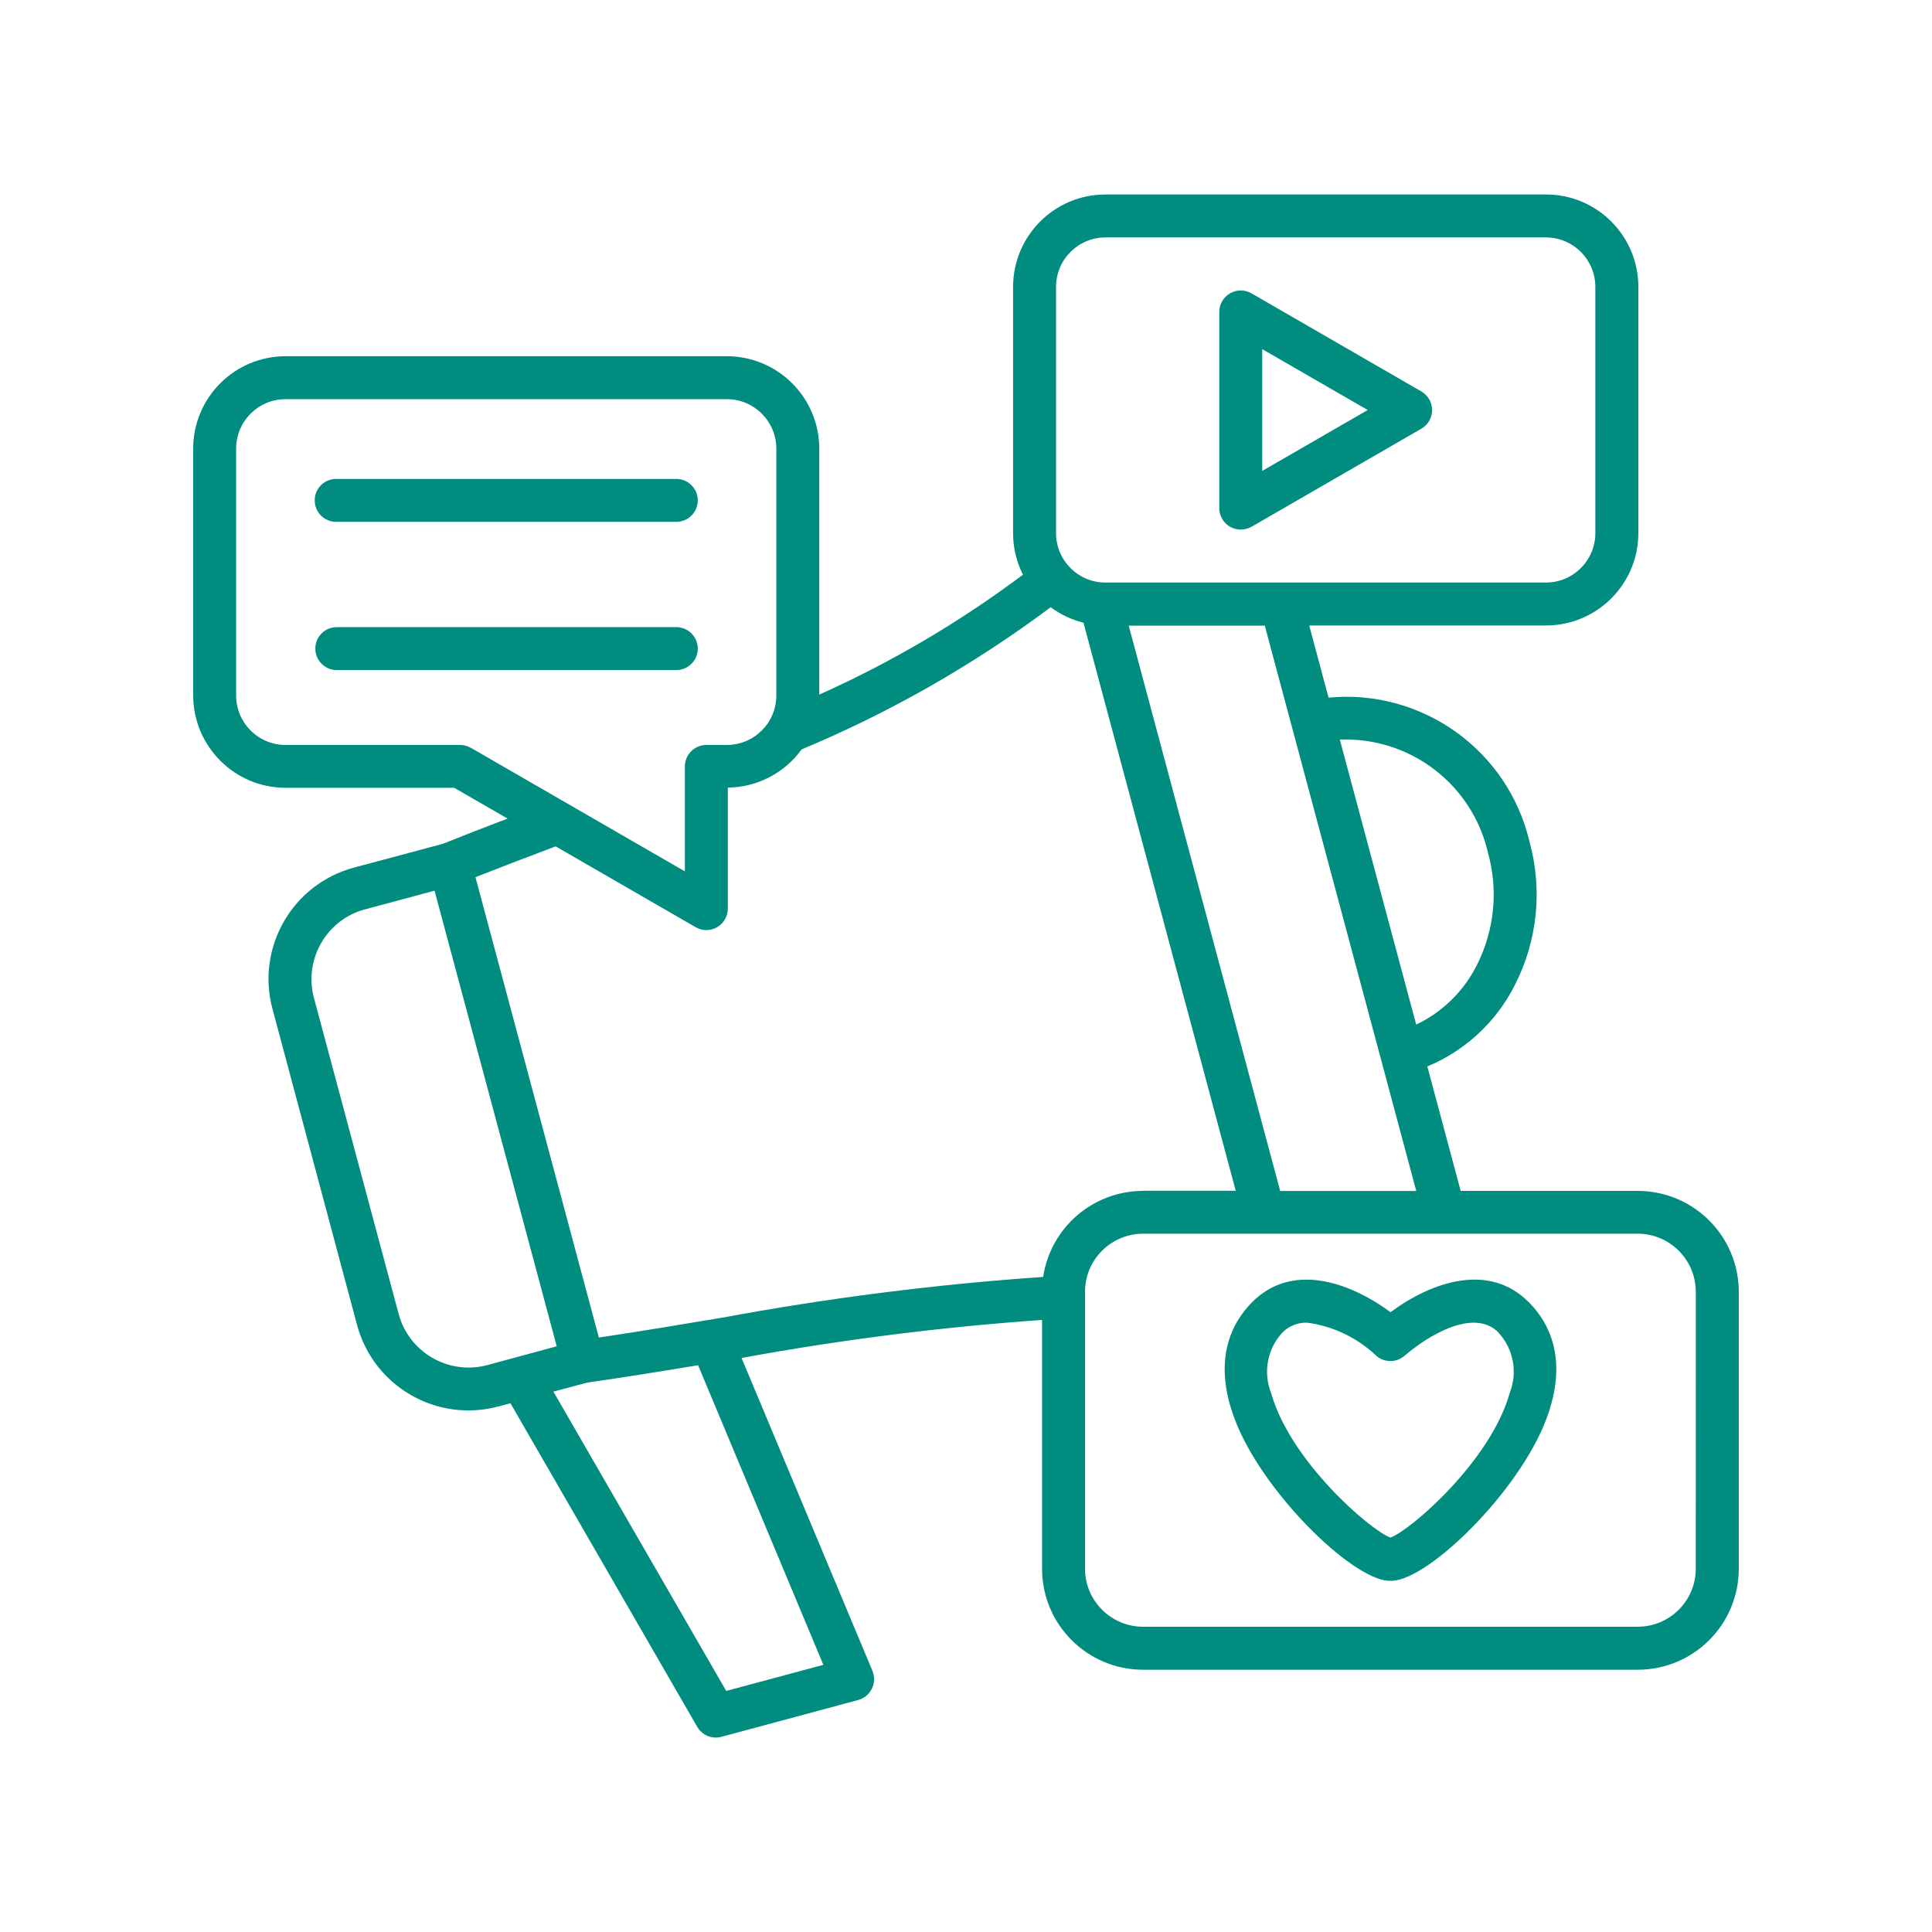
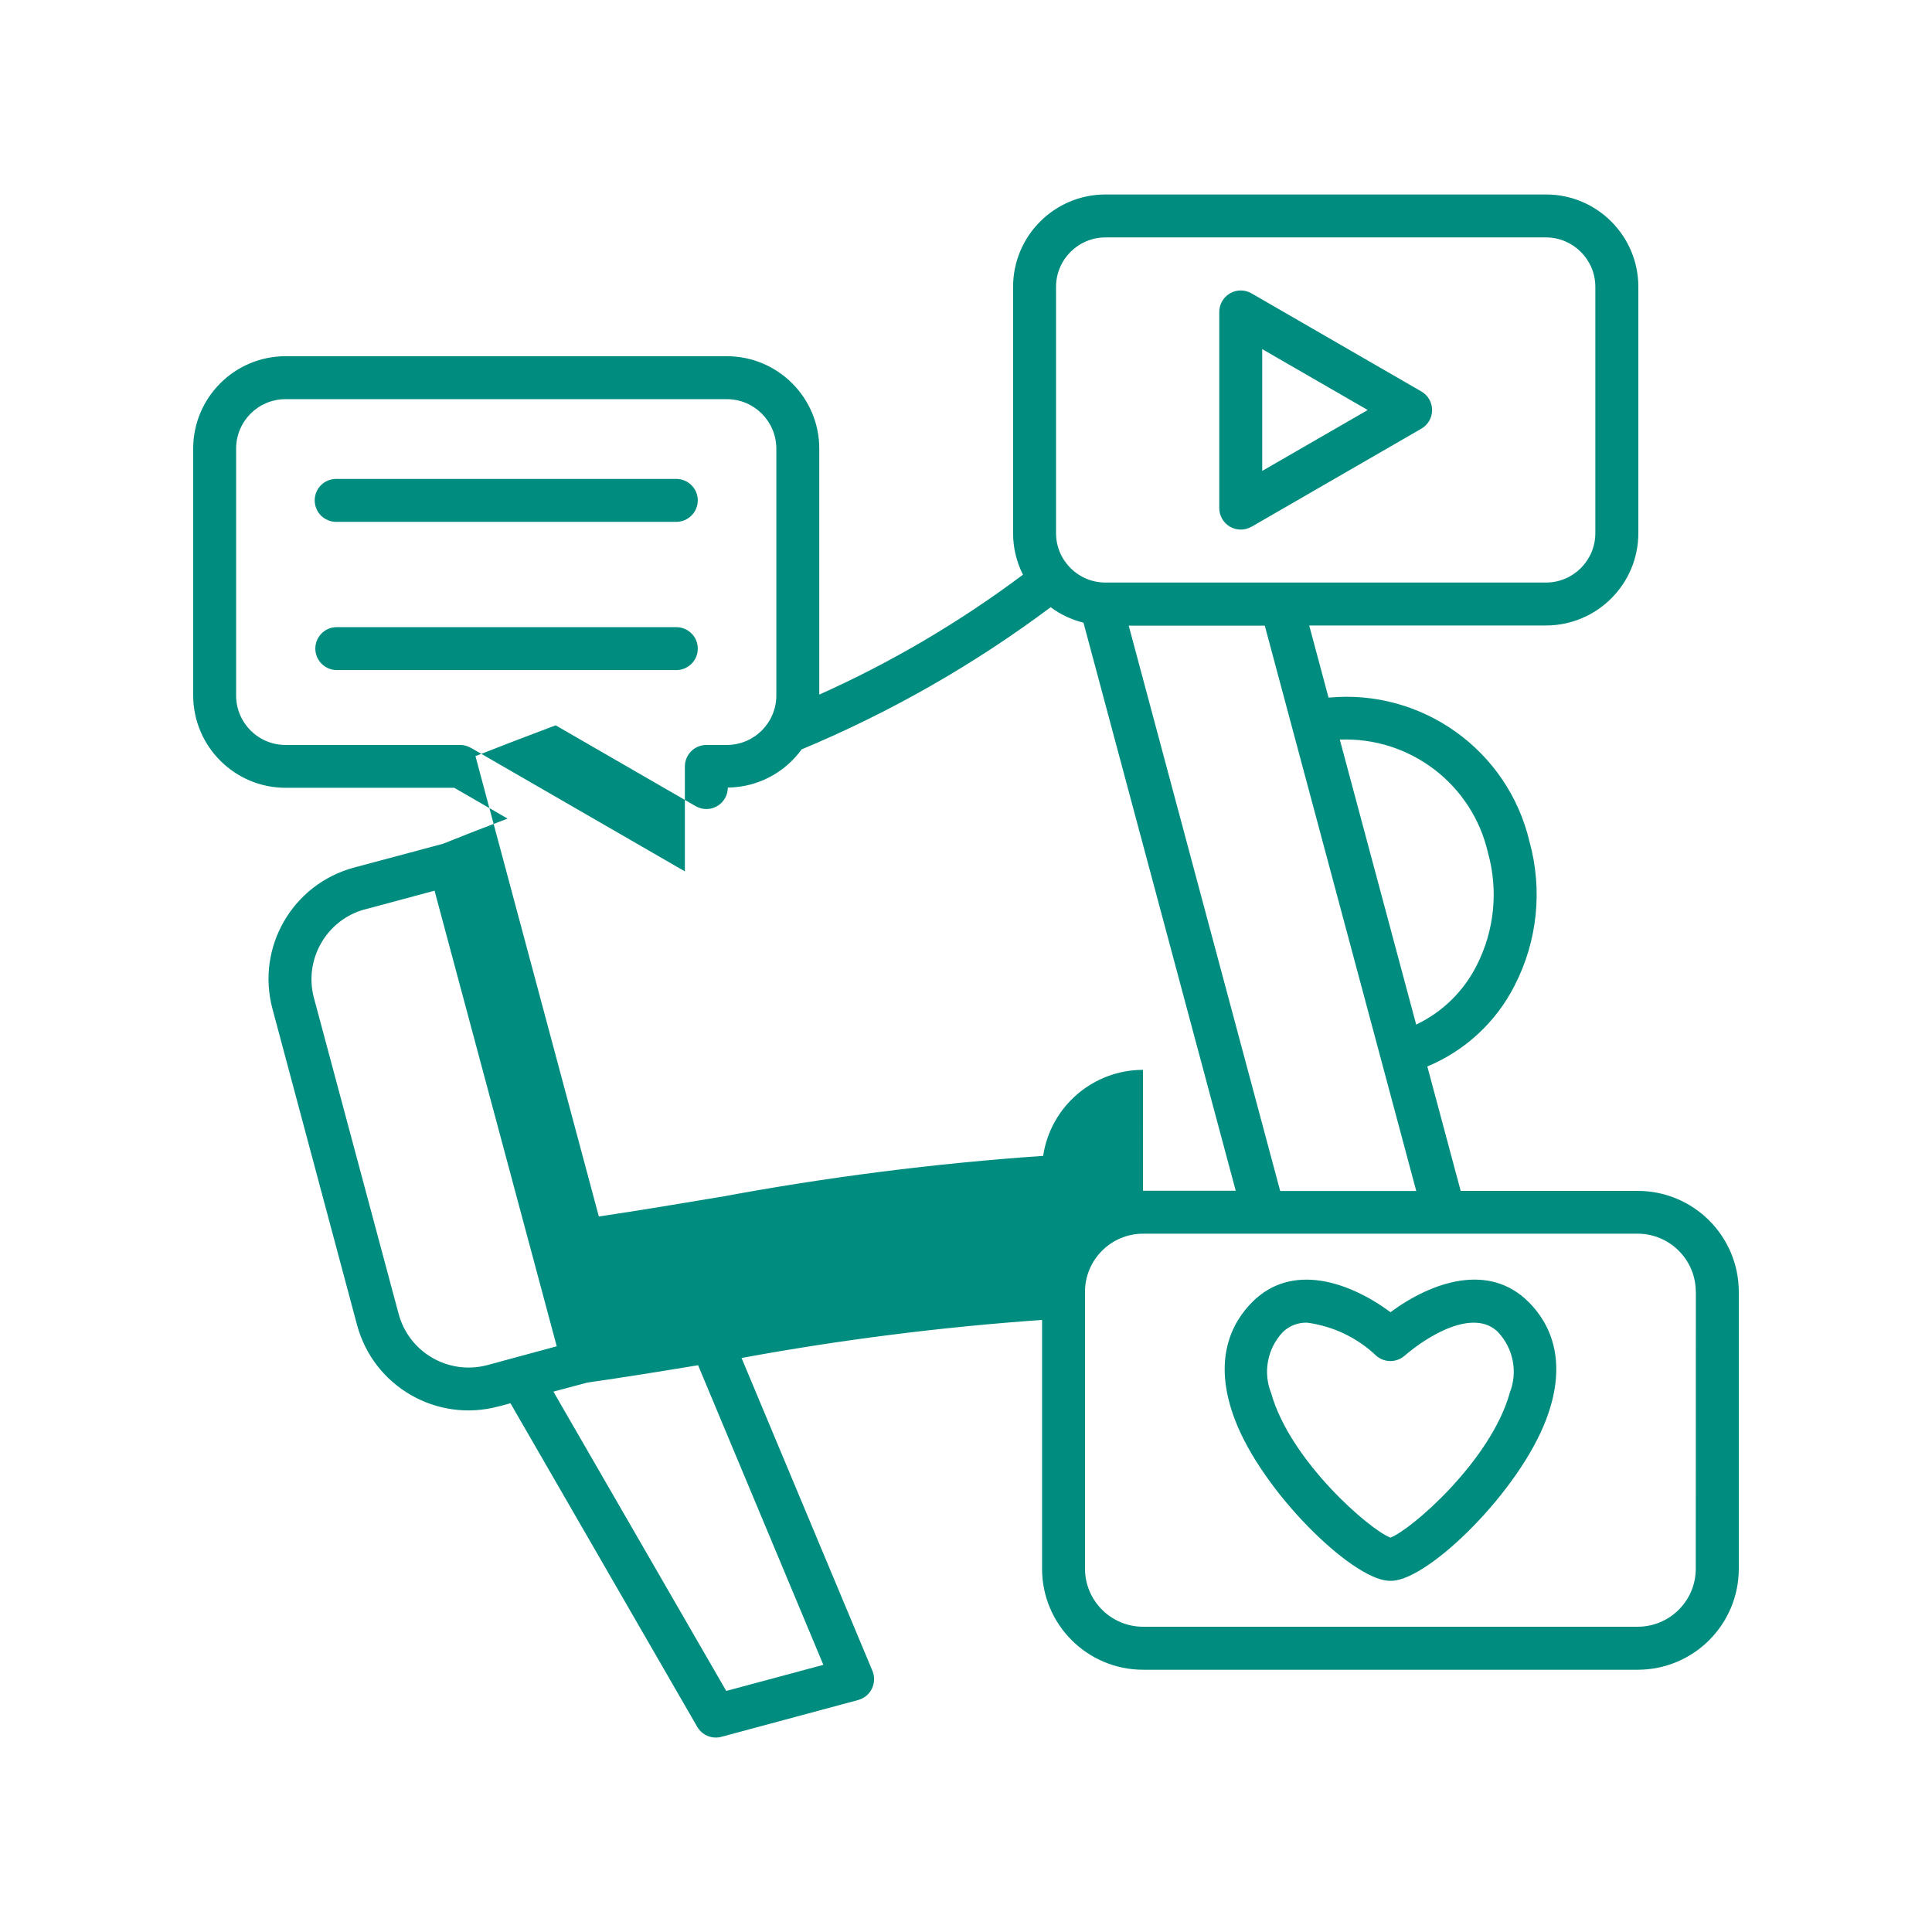
<svg xmlns="http://www.w3.org/2000/svg" width="1200pt" height="1200pt" version="1.1" viewBox="0 0 1200 1200">
-   <path d="m195.47 310.78c0-3.516 1.406-6.938 3.891-9.422s5.906-3.891 9.422-3.891h211.26c7.359 0 13.359 5.953 13.359 13.312s-6 13.359-13.359 13.359h-211.26c-3.516 0-6.891-1.406-9.422-3.891-2.484-2.531-3.891-5.906-3.891-9.469zm237.94 92.062c0-7.359-6-13.312-13.359-13.312h-211.26c-7.172 0.188-12.938 6.094-12.938 13.312s5.766 13.125 12.938 13.359h211.26c7.406 0 13.359-6 13.359-13.359zm323.9-87.234v-121.87c0-4.734 2.531-9.141 6.656-11.531s9.234-2.391 13.359 0l105.52 60.938c4.125 2.391 6.656 6.797 6.656 11.531 0 4.781-2.531 9.188-6.656 11.578l-105.52 60.938v-0.047c-4.125 2.391-9.234 2.391-13.359 0s-6.656-6.797-6.656-11.531zm26.672-23.109 65.531-37.828-65.531-37.828zm165.42 516.14c12.797 12.75 25.031 35.812 10.969 72.984-16.969 44.812-72.188 98.812-95.344 100.22h-2.719c-23.203-1.406-78.375-55.406-95.344-100.22-14.109-37.219-1.828-60.234 10.922-72.984 24.328-24.328 59.578-12.938 85.781 6.375 26.156-19.312 61.359-30.75 85.688-6.375zm-18.844 18.844c-15.188-15.188-43.688 2.062-58.172 14.625h-0.047c-5.016 4.359-12.469 4.359-17.484 0-11.766-11.203-26.812-18.422-42.984-20.578-5.625-0.188-11.156 1.969-15.188 5.953-9.516 10.172-12.328 24.938-7.125 37.875 11.906 42.328 61.594 85.125 74.062 89.672 12.469-4.547 62.109-47.344 74.062-89.672h-0.047c5.203-12.938 2.438-27.703-7.125-37.875zm149.44-25.125v172.03c-0.047 34.641-28.078 62.672-62.719 62.719h-307.36c-34.594-0.047-62.672-28.078-62.672-62.719v-154.55c-62.625 4.406-124.92 12.281-186.66 23.625l81.328 194.39v0.047c1.453 3.516 1.312 7.547-0.375 10.969-1.688 3.469-4.781 6-8.484 7.031l-84.984 22.875c-1.125 0.328-2.297 0.469-3.469 0.469-4.734 0-9.141-2.531-11.531-6.656l-116.02-201-7.641 2.062v-0.047c-38.156 10.172-77.297-12.422-87.609-50.531l-52.594-196.55c-10.172-38.109 12.422-77.297 50.531-87.609l55.359-14.812c13.266-5.344 26.812-10.594 40.172-15.656l-33.141-19.125h-104.77c-31.641-0.047-57.281-25.688-57.375-57.328v-153.37c0.047-31.688 25.688-57.328 57.375-57.375h274.08c31.688 0.047 57.375 25.688 57.422 57.375v152.81c44.812-20.062 87.234-45.047 126.52-74.484-4.031-7.969-6.141-16.781-6.141-25.688v-153.14c0.047-31.641 25.688-57.281 57.328-57.328h273.66c31.641 0 57.328 25.641 57.375 57.328v153.1c-0.047 31.594-25.688 57.234-57.328 57.281h-147.1l12 44.812c58.031-5.531 111.33 32.578 124.78 89.297 8.297 29.953 5.016 61.875-9.188 89.484-11.484 22.688-30.75 40.547-54.234 50.297l20.719 77.297h110.02c34.641 0.047 62.672 28.078 62.719 62.672zm-247.82-342.98 47.438 177c16.219-7.688 29.391-20.578 37.5-36.562 11.109-21.703 13.641-46.781 7.078-70.219-9.797-42.516-48.469-71.953-92.016-70.219zm-46.594-70.781h-84.516l94.078 351.14h84.516l-22.078-82.406-54.938-205.03zm-129.66-57.375c0.047 16.875 13.734 30.609 30.656 30.609h273.66c16.922 0 30.609-13.734 30.656-30.609v-153.1c-0.047-16.922-13.734-30.609-30.656-30.656h-273.66c-16.922 0.047-30.609 13.734-30.656 30.656zm-363.52 133.22 132.98 76.781v-65.156c0-3.562 1.406-6.938 3.938-9.469 2.484-2.484 5.859-3.891 9.422-3.891h12.75-0.047c16.969 0 30.703-13.734 30.75-30.703v-153.37c-0.047-16.969-13.781-30.703-30.75-30.703h-274.08c-16.969 0-30.703 13.734-30.703 30.703v153.37c0 16.969 13.734 30.703 30.703 30.703h108.38c2.344 0 4.641 0.609 6.656 1.781zm53.391 371.76-75.891-282.98-43.266 11.625v-0.047c-23.812 6.469-37.969 30.984-31.688 54.891l52.688 196.55c6.469 23.812 30.984 37.969 54.891 31.688zm165.61 197.86-77.812-186.1c-22.922 3.797-46.125 7.547-68.766 10.781l-21.094 5.625 107.34 185.9zm198.52-294.47h57.609l-94.547-352.78v-0.047c-7.359-1.828-14.297-5.062-20.391-9.609-47.766 35.719-99.703 65.344-154.69 88.312-10.641 14.719-27.656 23.531-45.844 23.719v75.188c0 4.734-2.531 9.141-6.656 11.531s-9.188 2.391-13.312 0l-86.953-50.203c-16.266 6.094-33.141 12.562-49.828 19.125l76.641 285.94c24.938-3.703 50.531-7.969 75.375-12.141l-0.047 0.047c66.328-12.375 133.31-20.906 200.63-25.547 4.641-30.703 30.984-53.391 62.016-53.438zm343.4 62.719-0.047-0.047c-0.047-19.828-16.125-35.906-36-36h-307.36c-19.828 0.047-35.953 16.172-36 36v172.13c0.047 19.875 16.172 35.953 36 36h307.36c19.875-0.047 35.953-16.125 36-36z" fill="#008c7e" />
+   <path d="m195.47 310.78c0-3.516 1.406-6.938 3.891-9.422s5.906-3.891 9.422-3.891h211.26c7.359 0 13.359 5.953 13.359 13.312s-6 13.359-13.359 13.359h-211.26c-3.516 0-6.891-1.406-9.422-3.891-2.484-2.531-3.891-5.906-3.891-9.469zm237.94 92.062c0-7.359-6-13.312-13.359-13.312h-211.26c-7.172 0.188-12.938 6.094-12.938 13.312s5.766 13.125 12.938 13.359h211.26c7.406 0 13.359-6 13.359-13.359zm323.9-87.234v-121.87c0-4.734 2.531-9.141 6.656-11.531s9.234-2.391 13.359 0l105.52 60.938c4.125 2.391 6.656 6.797 6.656 11.531 0 4.781-2.531 9.188-6.656 11.578l-105.52 60.938v-0.047c-4.125 2.391-9.234 2.391-13.359 0s-6.656-6.797-6.656-11.531zm26.672-23.109 65.531-37.828-65.531-37.828zm165.42 516.14c12.797 12.75 25.031 35.812 10.969 72.984-16.969 44.812-72.188 98.812-95.344 100.22h-2.719c-23.203-1.406-78.375-55.406-95.344-100.22-14.109-37.219-1.828-60.234 10.922-72.984 24.328-24.328 59.578-12.938 85.781 6.375 26.156-19.312 61.359-30.75 85.688-6.375zm-18.844 18.844c-15.188-15.188-43.688 2.062-58.172 14.625h-0.047c-5.016 4.359-12.469 4.359-17.484 0-11.766-11.203-26.812-18.422-42.984-20.578-5.625-0.188-11.156 1.969-15.188 5.953-9.516 10.172-12.328 24.938-7.125 37.875 11.906 42.328 61.594 85.125 74.062 89.672 12.469-4.547 62.109-47.344 74.062-89.672h-0.047c5.203-12.938 2.438-27.703-7.125-37.875zm149.44-25.125v172.03c-0.047 34.641-28.078 62.672-62.719 62.719h-307.36c-34.594-0.047-62.672-28.078-62.672-62.719v-154.55c-62.625 4.406-124.92 12.281-186.66 23.625l81.328 194.39v0.047c1.453 3.516 1.312 7.547-0.375 10.969-1.688 3.469-4.781 6-8.484 7.031l-84.984 22.875c-1.125 0.328-2.297 0.469-3.469 0.469-4.734 0-9.141-2.531-11.531-6.656l-116.02-201-7.641 2.062v-0.047c-38.156 10.172-77.297-12.422-87.609-50.531l-52.594-196.55c-10.172-38.109 12.422-77.297 50.531-87.609l55.359-14.812c13.266-5.344 26.812-10.594 40.172-15.656l-33.141-19.125h-104.77c-31.641-0.047-57.281-25.688-57.375-57.328v-153.37c0.047-31.688 25.688-57.328 57.375-57.375h274.08c31.688 0.047 57.375 25.688 57.422 57.375v152.81c44.812-20.062 87.234-45.047 126.52-74.484-4.031-7.969-6.141-16.781-6.141-25.688v-153.14c0.047-31.641 25.688-57.281 57.328-57.328h273.66c31.641 0 57.328 25.641 57.375 57.328v153.1c-0.047 31.594-25.688 57.234-57.328 57.281h-147.1l12 44.812c58.031-5.531 111.33 32.578 124.78 89.297 8.297 29.953 5.016 61.875-9.188 89.484-11.484 22.688-30.75 40.547-54.234 50.297l20.719 77.297h110.02c34.641 0.047 62.672 28.078 62.719 62.672zm-247.82-342.98 47.438 177c16.219-7.688 29.391-20.578 37.5-36.562 11.109-21.703 13.641-46.781 7.078-70.219-9.797-42.516-48.469-71.953-92.016-70.219zm-46.594-70.781h-84.516l94.078 351.14h84.516l-22.078-82.406-54.938-205.03zm-129.66-57.375c0.047 16.875 13.734 30.609 30.656 30.609h273.66c16.922 0 30.609-13.734 30.656-30.609v-153.1c-0.047-16.922-13.734-30.609-30.656-30.656h-273.66c-16.922 0.047-30.609 13.734-30.656 30.656zm-363.52 133.22 132.98 76.781v-65.156c0-3.562 1.406-6.938 3.938-9.469 2.484-2.484 5.859-3.891 9.422-3.891h12.75-0.047c16.969 0 30.703-13.734 30.75-30.703v-153.37c-0.047-16.969-13.781-30.703-30.75-30.703h-274.08c-16.969 0-30.703 13.734-30.703 30.703v153.37c0 16.969 13.734 30.703 30.703 30.703h108.38c2.344 0 4.641 0.609 6.656 1.781zm53.391 371.76-75.891-282.98-43.266 11.625v-0.047c-23.812 6.469-37.969 30.984-31.688 54.891l52.688 196.55c6.469 23.812 30.984 37.969 54.891 31.688zm165.61 197.86-77.812-186.1c-22.922 3.797-46.125 7.547-68.766 10.781l-21.094 5.625 107.34 185.9zm198.52-294.47h57.609l-94.547-352.78v-0.047c-7.359-1.828-14.297-5.062-20.391-9.609-47.766 35.719-99.703 65.344-154.69 88.312-10.641 14.719-27.656 23.531-45.844 23.719c0 4.734-2.531 9.141-6.656 11.531s-9.188 2.391-13.312 0l-86.953-50.203c-16.266 6.094-33.141 12.562-49.828 19.125l76.641 285.94c24.938-3.703 50.531-7.969 75.375-12.141l-0.047 0.047c66.328-12.375 133.31-20.906 200.63-25.547 4.641-30.703 30.984-53.391 62.016-53.438zm343.4 62.719-0.047-0.047c-0.047-19.828-16.125-35.906-36-36h-307.36c-19.828 0.047-35.953 16.172-36 36v172.13c0.047 19.875 16.172 35.953 36 36h307.36c19.875-0.047 35.953-16.125 36-36z" fill="#008c7e" />
</svg>